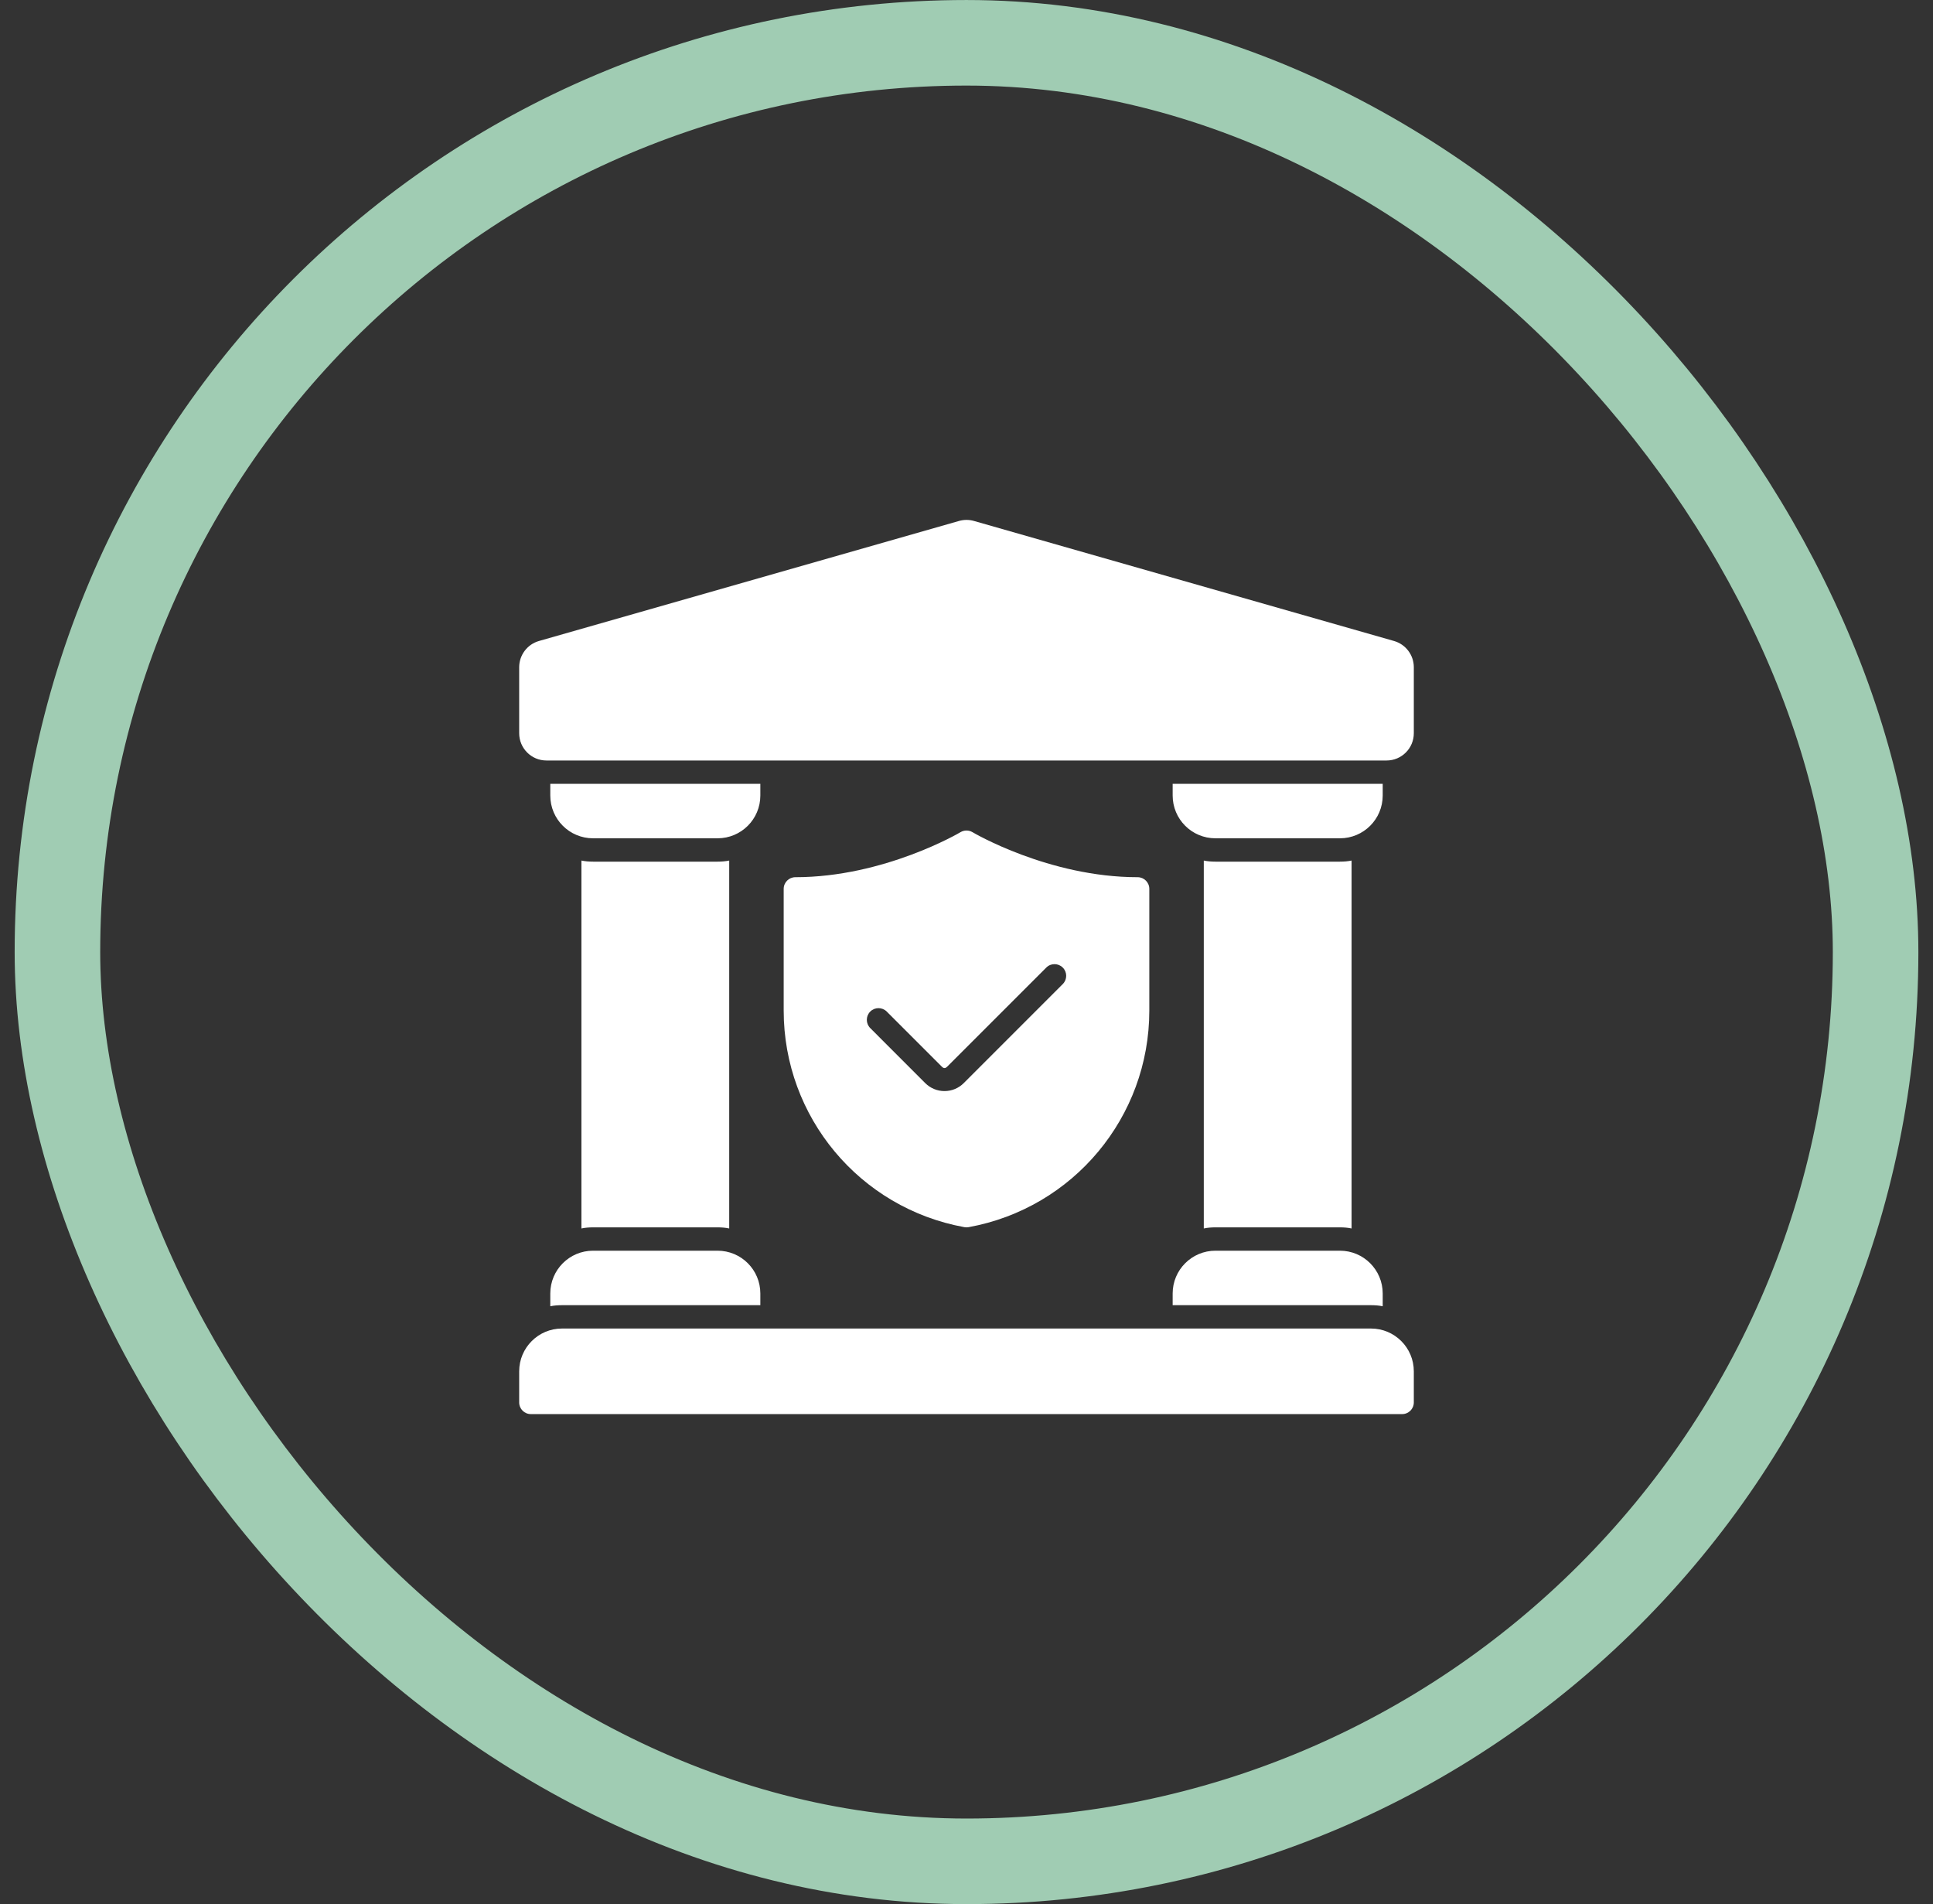
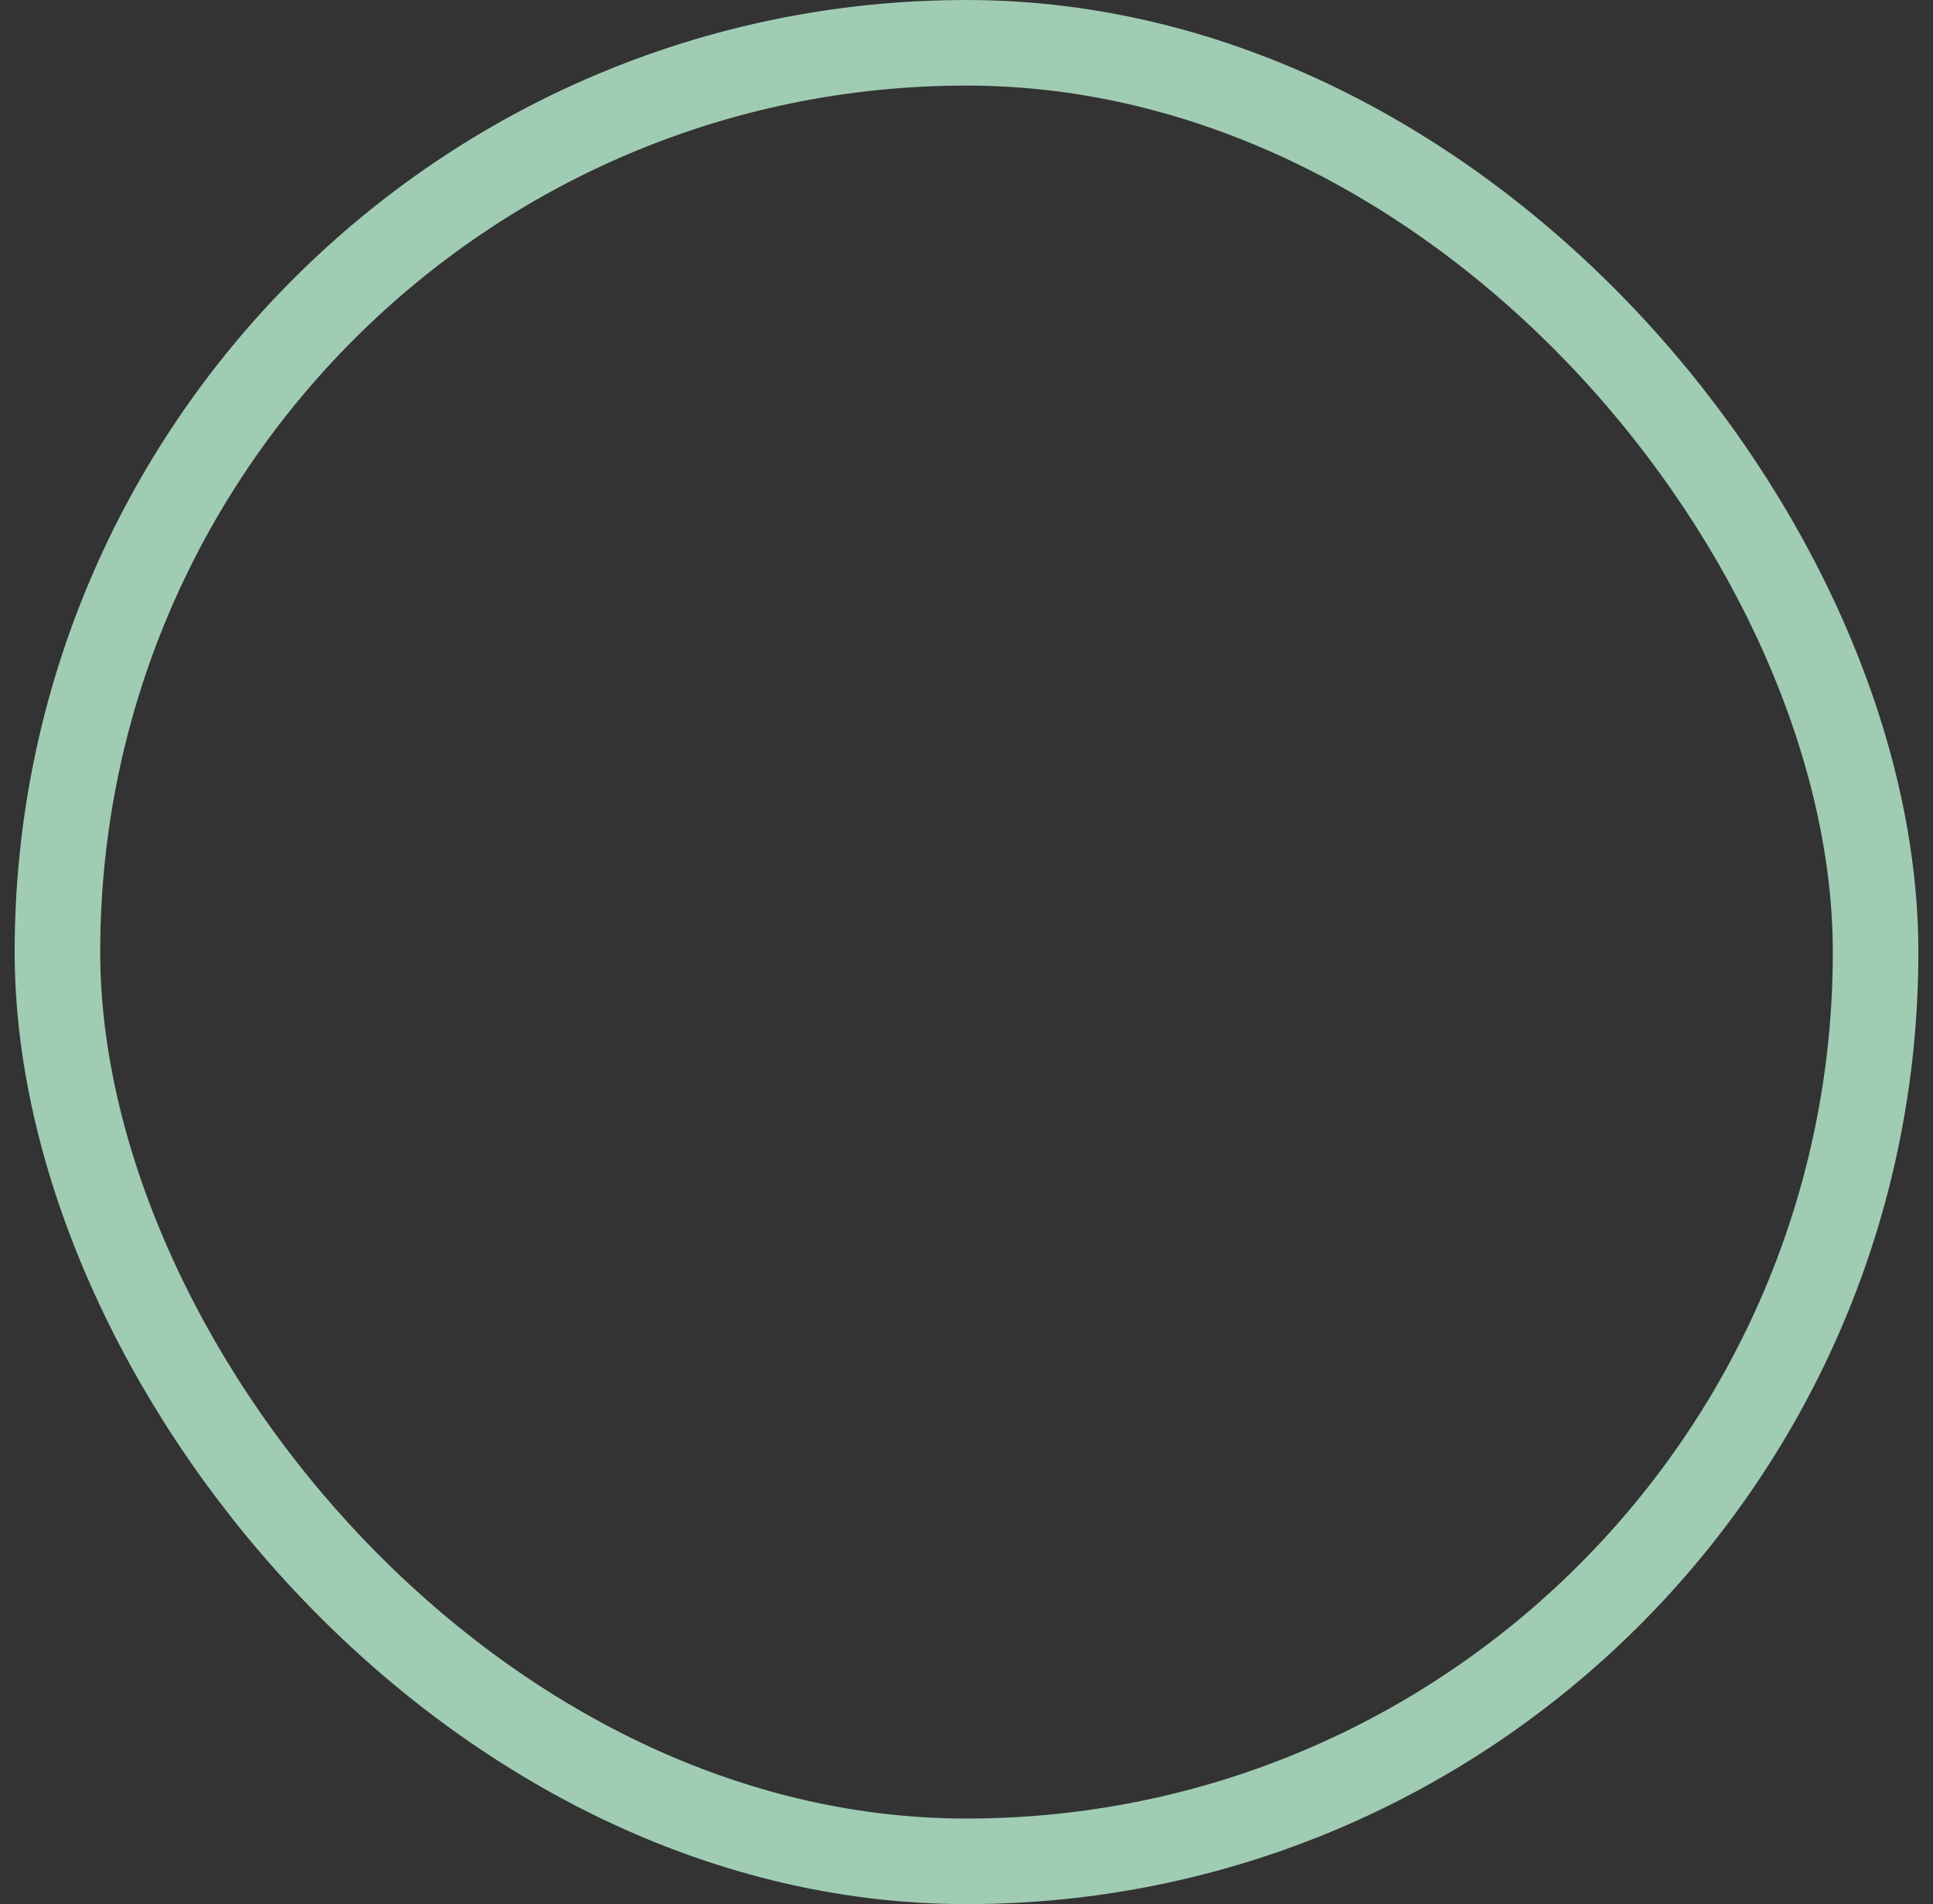
<svg xmlns="http://www.w3.org/2000/svg" width="66" height="65" viewBox="0 0 66 65" fill="none">
  <rect x="0" y="0" width="66" height="65" fill="#333333" stroke="none" />
  <rect x="1.961" y="1.461" width="62.079" height="62.079" rx="31.039" stroke="#A0CCB3" stroke-width="2.921" />
-   <path d="M48.273 46.812V47.875C48.273 48.095 48.095 48.273 47.875 48.273H18.125C17.905 48.273 17.727 48.095 17.727 47.875V46.812C17.727 46.007 18.382 45.352 19.188 45.352H46.812C47.618 45.352 48.273 46.007 48.273 46.812ZM47.599 21.882L33.255 17.784C33.088 17.736 32.912 17.736 32.745 17.784L18.401 21.882C18.004 21.995 17.727 22.363 17.727 22.776V25.031C17.727 25.544 18.144 25.961 18.656 25.961H47.344C47.856 25.961 48.273 25.544 48.273 25.031V22.776C48.273 22.363 47.996 21.995 47.599 21.882ZM24.5 42.695H20.25C19.442 42.695 18.789 43.349 18.789 44.156V44.592C18.917 44.565 19.049 44.555 19.188 44.555H25.961V44.156C25.961 43.349 25.308 42.695 24.5 42.695ZM45.75 42.695H41.5C40.693 42.695 40.039 43.349 40.039 44.156V44.555H46.812C46.951 44.555 47.083 44.565 47.211 44.592V44.156C47.211 43.349 46.557 42.695 45.75 42.695ZM18.789 26.758V27.156C18.789 27.964 19.442 28.617 20.25 28.617H24.5C25.308 28.617 25.961 27.964 25.961 27.156V26.758H18.789ZM40.039 26.758V27.156C40.039 27.964 40.693 28.617 41.5 28.617H45.75C46.557 28.617 47.211 27.964 47.211 27.156V26.758H40.039ZM24.5 29.414H20.25C20.112 29.414 19.979 29.403 19.852 29.377V41.936C19.979 41.909 20.112 41.898 20.25 41.898H24.5C24.638 41.898 24.771 41.909 24.898 41.936V29.377C24.771 29.403 24.638 29.414 24.5 29.414ZM45.75 29.414H41.5C41.362 29.414 41.229 29.403 41.102 29.377V41.936C41.229 41.909 41.362 41.898 41.5 41.898H45.75C45.888 41.898 46.021 41.909 46.148 41.936V29.377C46.021 29.403 45.888 29.414 45.75 29.414ZM39.242 30.344V34.498C39.242 38.132 36.647 41.242 33.071 41.892C33.048 41.896 33.024 41.898 33 41.898C32.976 41.898 32.952 41.896 32.929 41.892C29.353 41.242 26.758 38.132 26.758 34.498V30.344C26.758 30.124 26.936 29.945 27.156 29.945C30.189 29.945 32.77 28.424 32.795 28.408C32.921 28.333 33.079 28.333 33.205 28.408C33.23 28.424 35.811 29.945 38.844 29.945C39.064 29.945 39.242 30.124 39.242 30.344ZM36.287 33.03C36.131 32.874 35.879 32.874 35.724 33.03L32.343 36.41C32.275 36.478 32.223 36.478 32.155 36.41L30.277 34.532C30.121 34.376 29.869 34.376 29.713 34.532C29.558 34.688 29.558 34.94 29.713 35.095L31.591 36.974C31.767 37.149 32 37.246 32.249 37.246C32.497 37.246 32.731 37.149 32.906 36.974L36.287 33.593C36.443 33.437 36.443 33.185 36.287 33.03Z" fill="white" />
</svg>